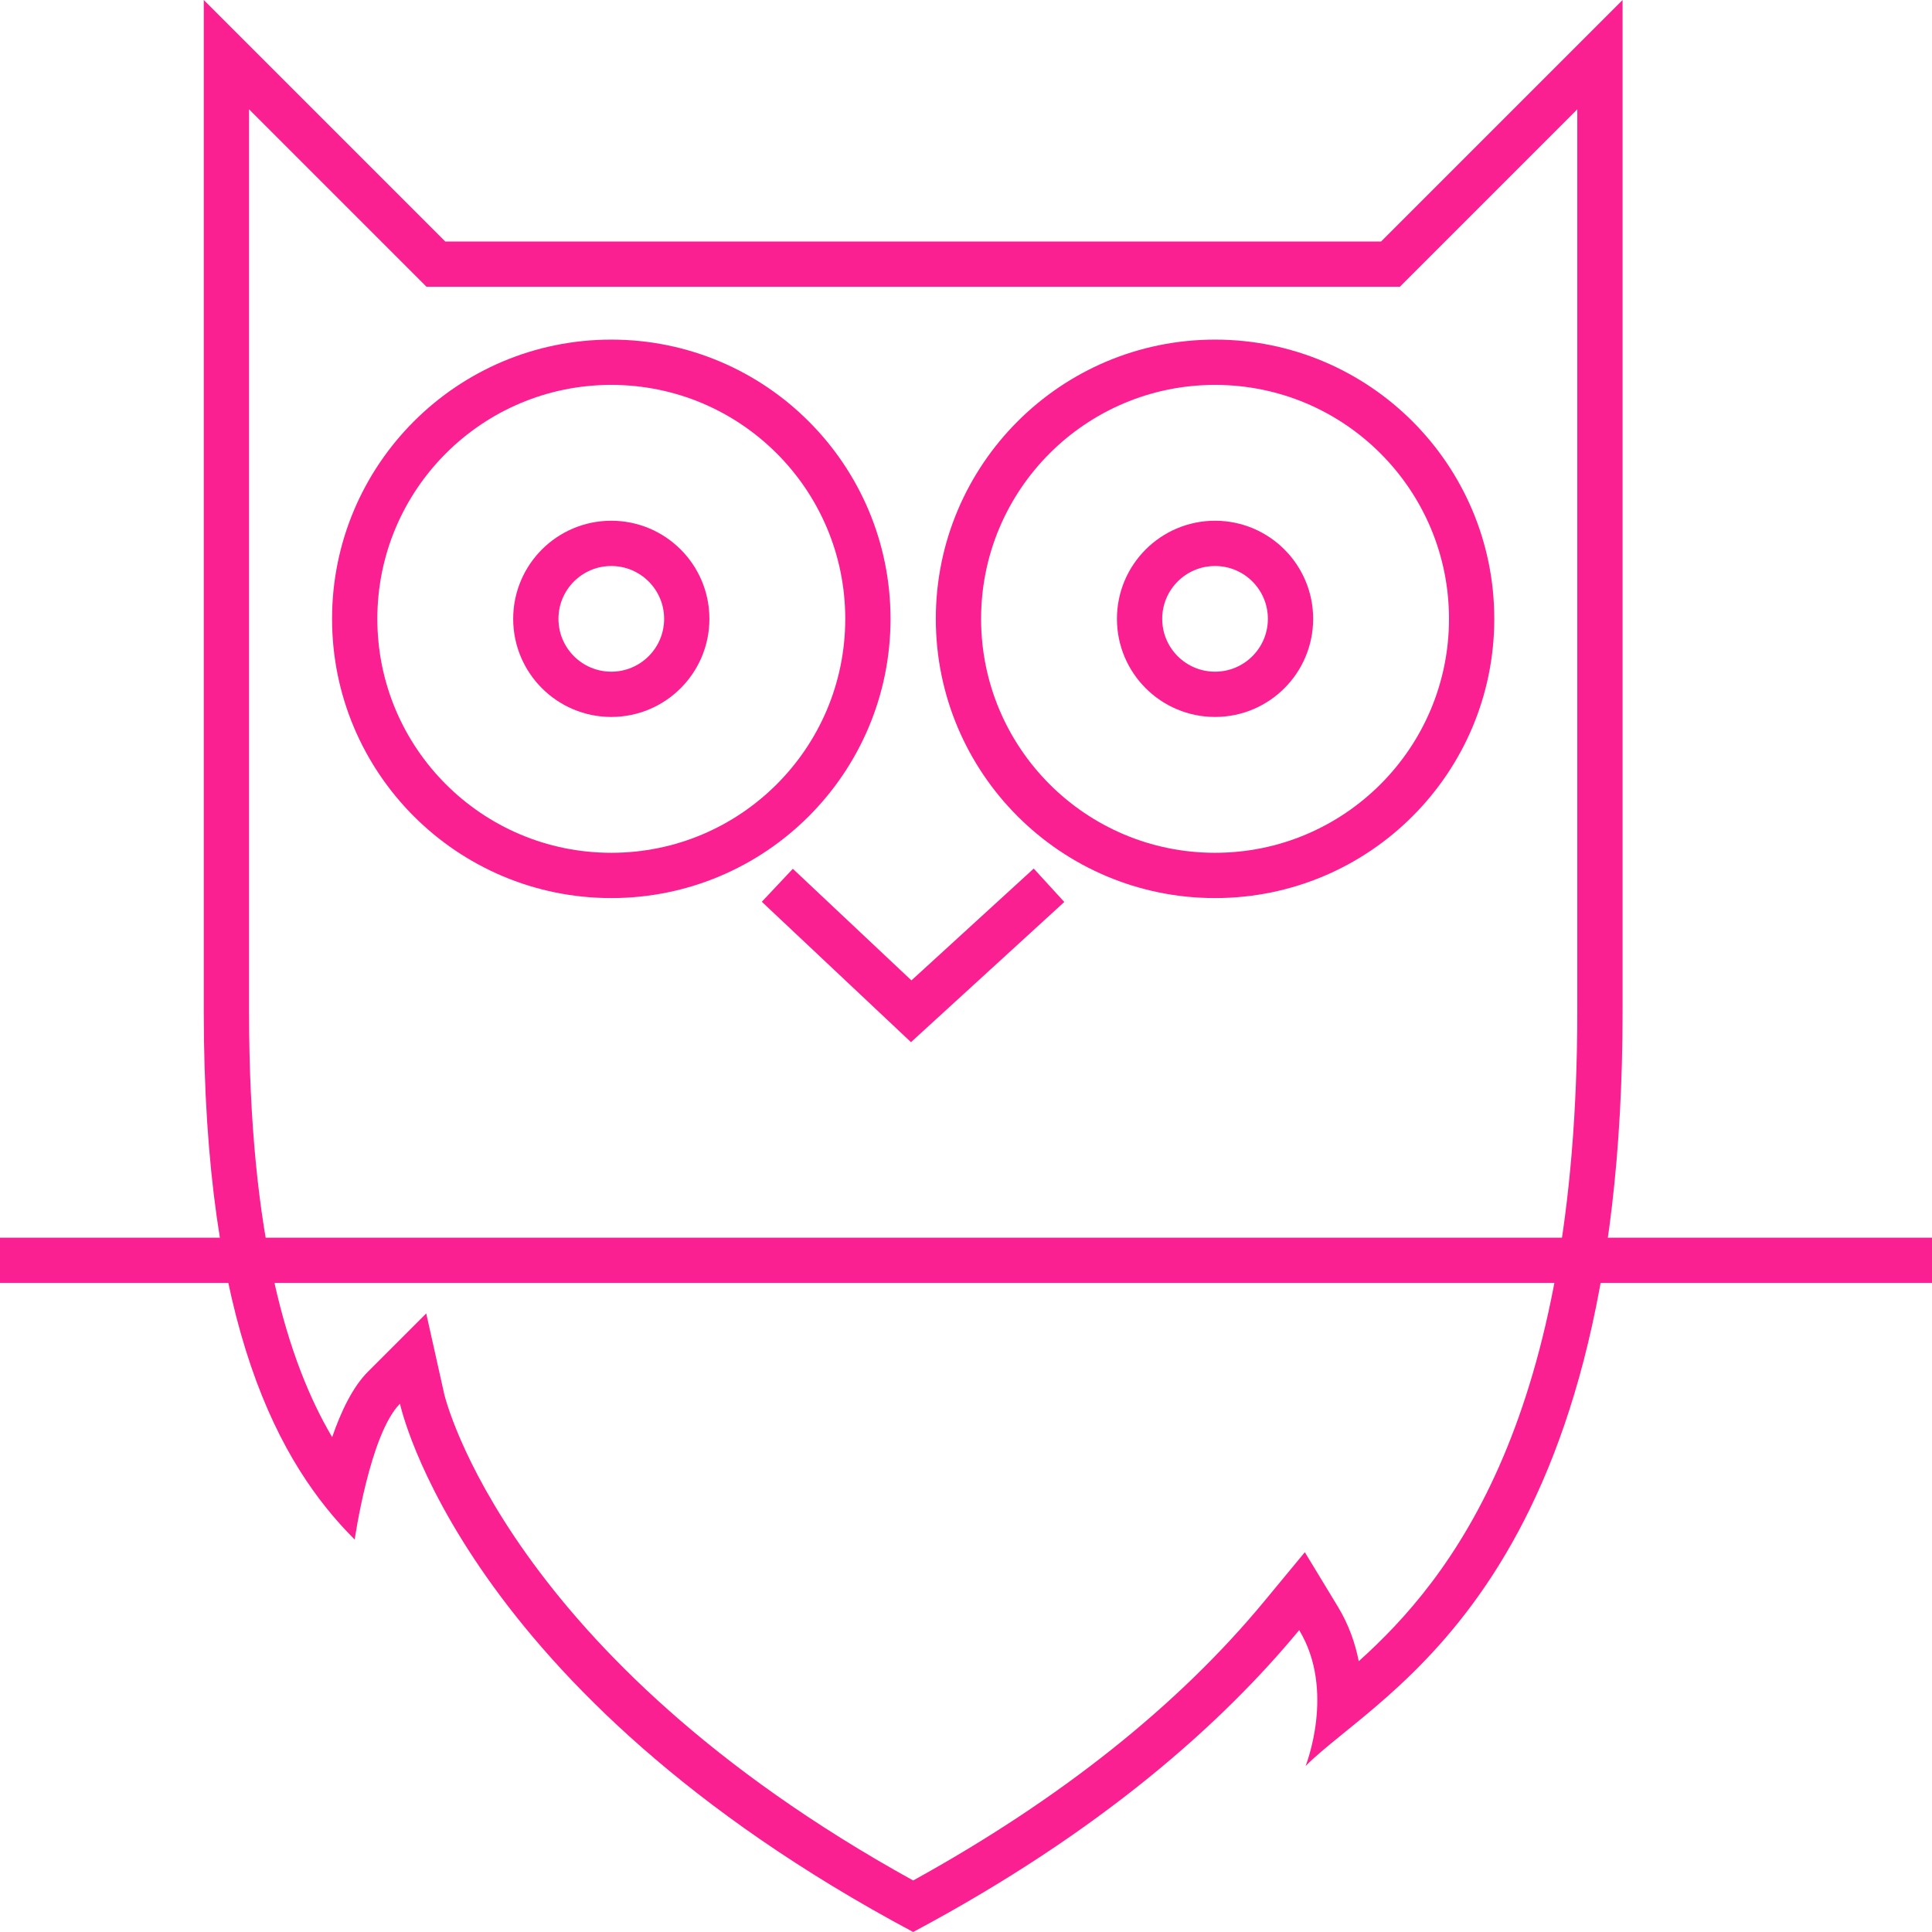
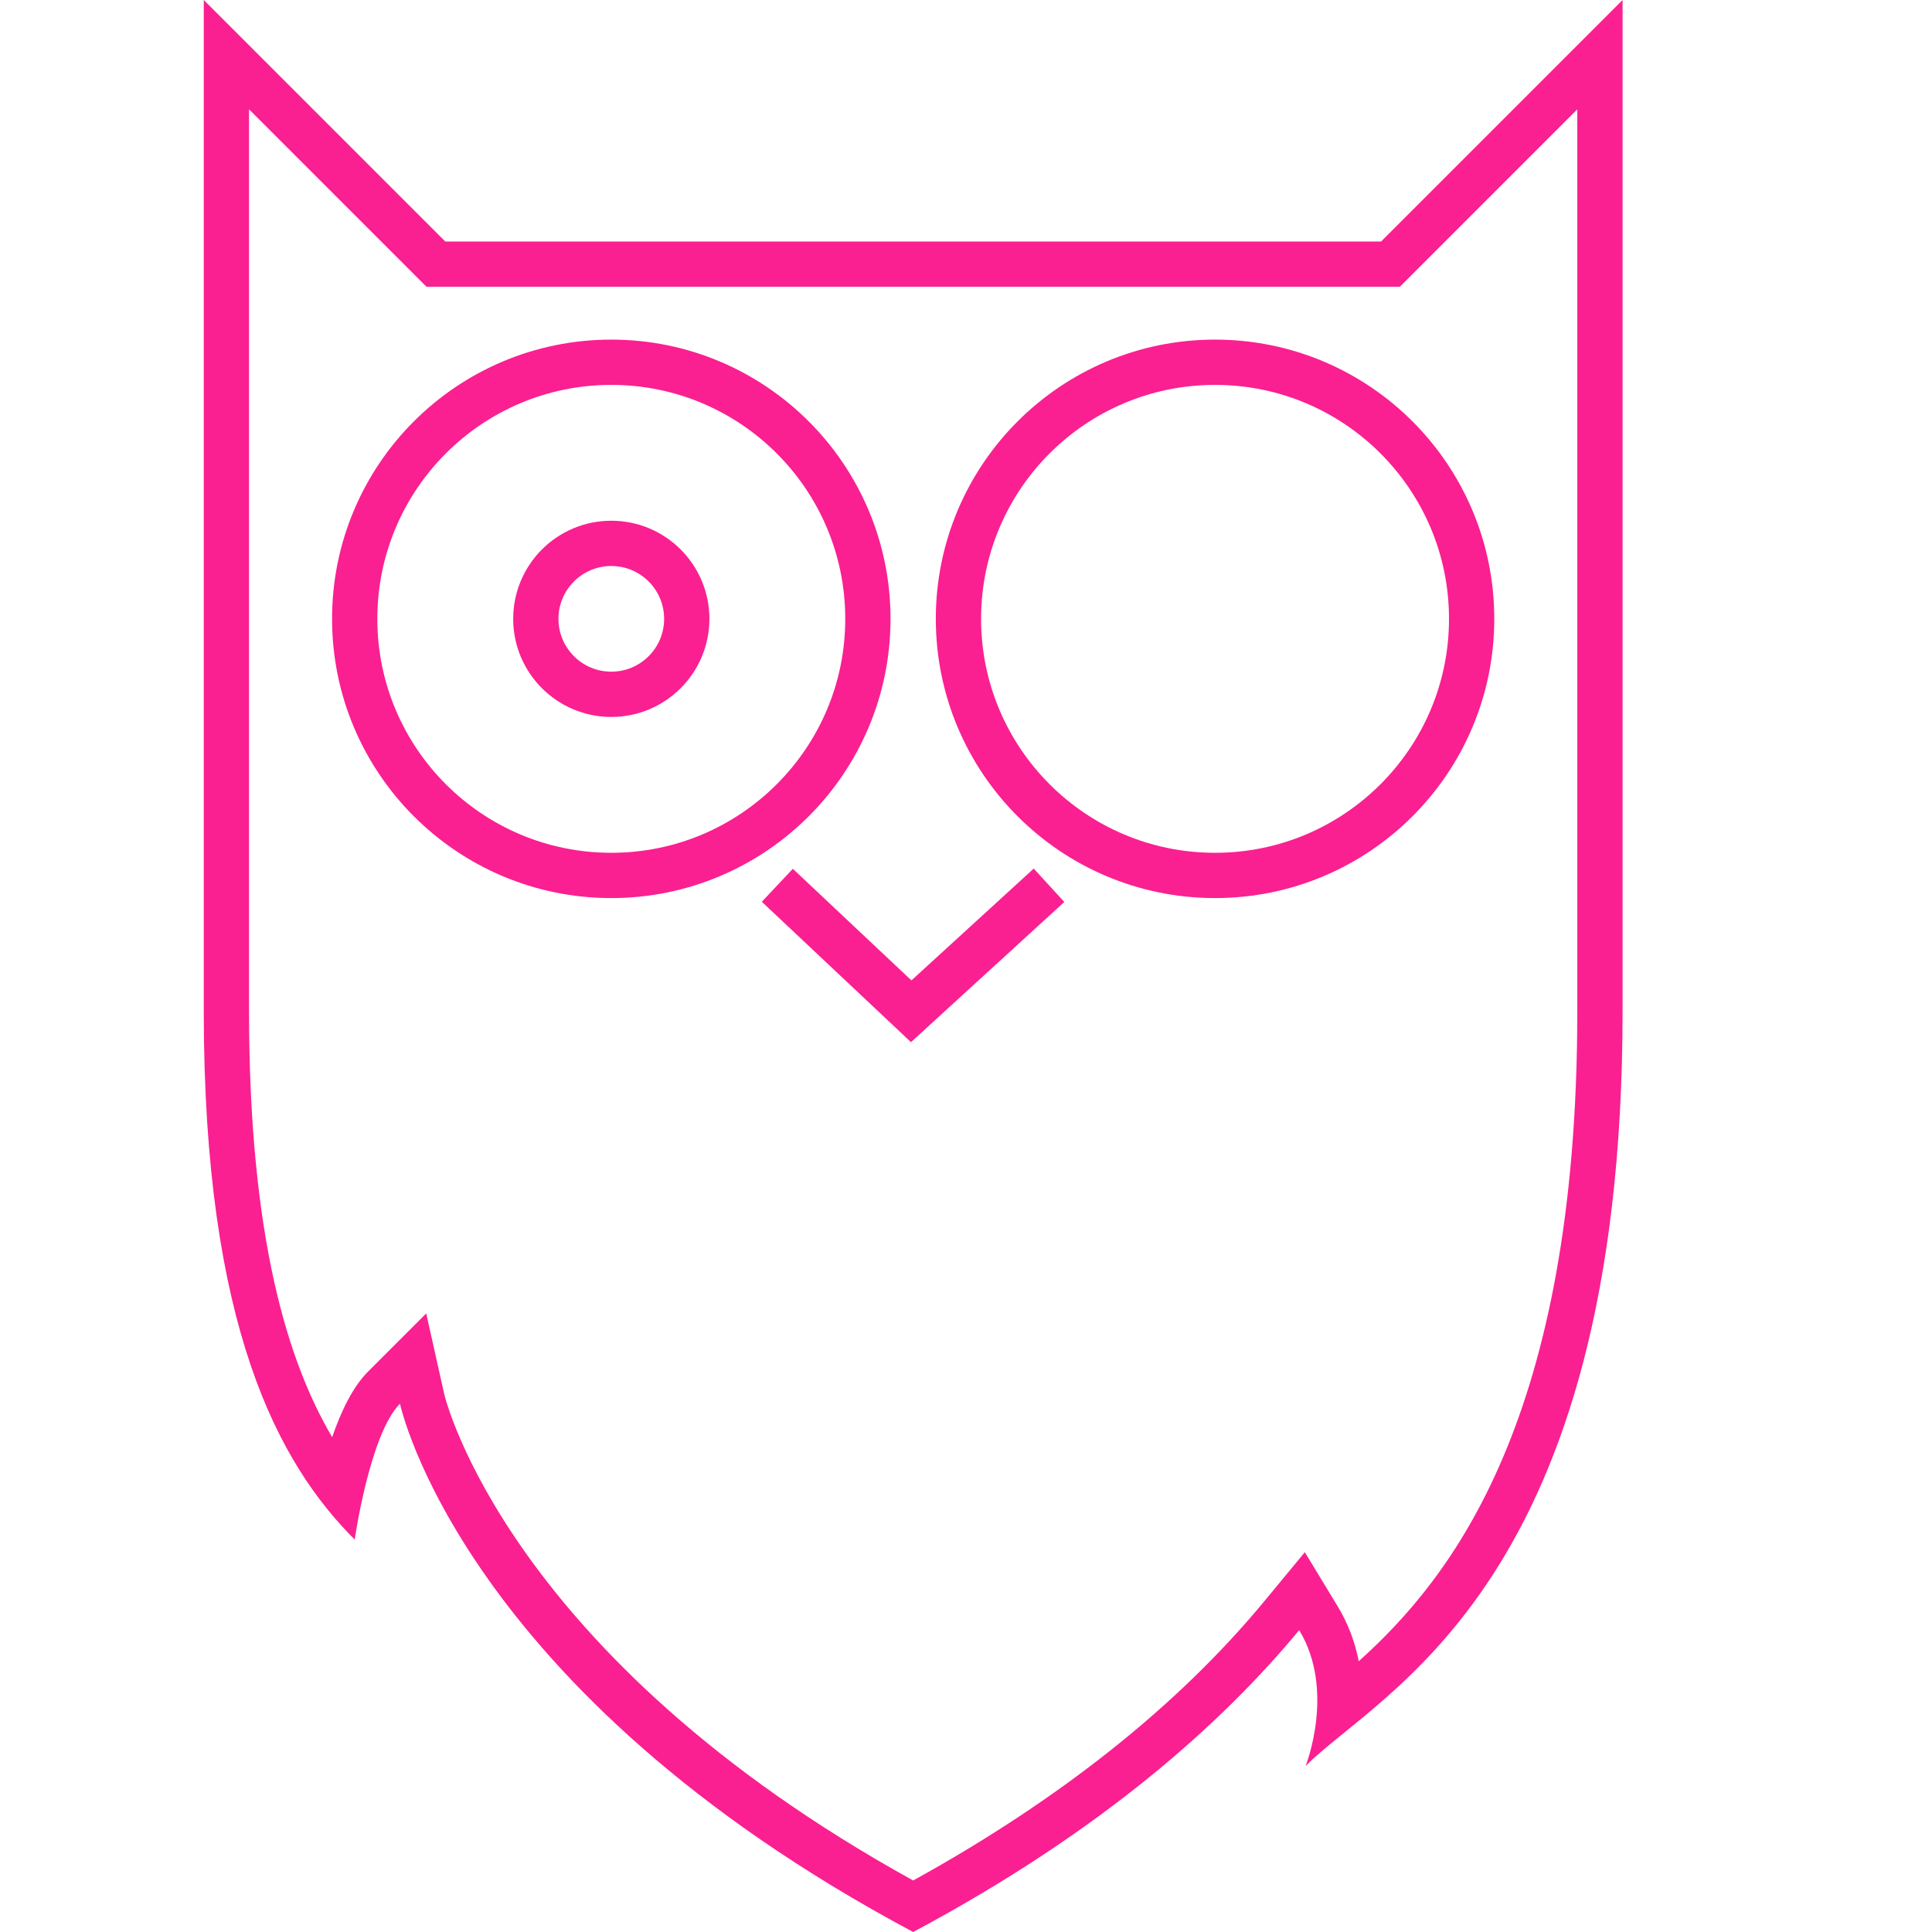
<svg xmlns="http://www.w3.org/2000/svg" version="1.1" id="Layer_1" x="0px" y="0px" width="128px" height="128px" viewBox="0 0 128 128" enable-background="new 0 0 128 128" xml:space="preserve">
  <g>
    <g>
      <path fill="#fa2091" d="M107.5,0c0,0,0,46,0,67c0,38-16,45-21,50c0,0,2-5-0.426-8.999C81.011,114.124,73.02,121.323,60.5,128    c-30-16-34-35-34-35c-2,2-3,9-3,9c-5-5-10-14-10-35s0-67,0-67l16,16h62L107.5,0 M104.5,7.243L93.622,18.121L92.743,19H91.5h-62    h-1.243l-0.879-0.879L16.5,7.243V67c0,15.049,2.6,23.292,5.507,28.215c0.585-1.703,1.362-3.327,2.372-4.337l3.86-3.86l1.193,5.347    c0.039,0.175,4.147,17.357,31.068,32.222c9.724-5.365,17.544-11.583,23.261-18.498l2.688-3.252l2.188,3.607    c0.717,1.182,1.148,2.415,1.384,3.616C96.199,104.511,104.5,93.964,104.5,67V7.243L104.5,7.243z" />
    </g>
-     <rect y="82" fill="#fa2091" width="128" height="3" />
    <circle fill="none" stroke="#fa2091" stroke-width="3" cx="40.5" cy="41" r="17" />
    <circle fill="none" stroke="#fa2091" stroke-width="3" cx="40.5" cy="41" r="5" />
    <circle fill="none" stroke="#fa2091" stroke-width="3" cx="80.5" cy="41" r="17" />
-     <circle fill="none" stroke="#fa2091" stroke-width="3" cx="80.5" cy="41" r="5" />
    <polyline fill="none" stroke="#fa2091" stroke-width="3" points="51.5,58.652 60.37,67 69.5,58.652  " />
  </g>
</svg>